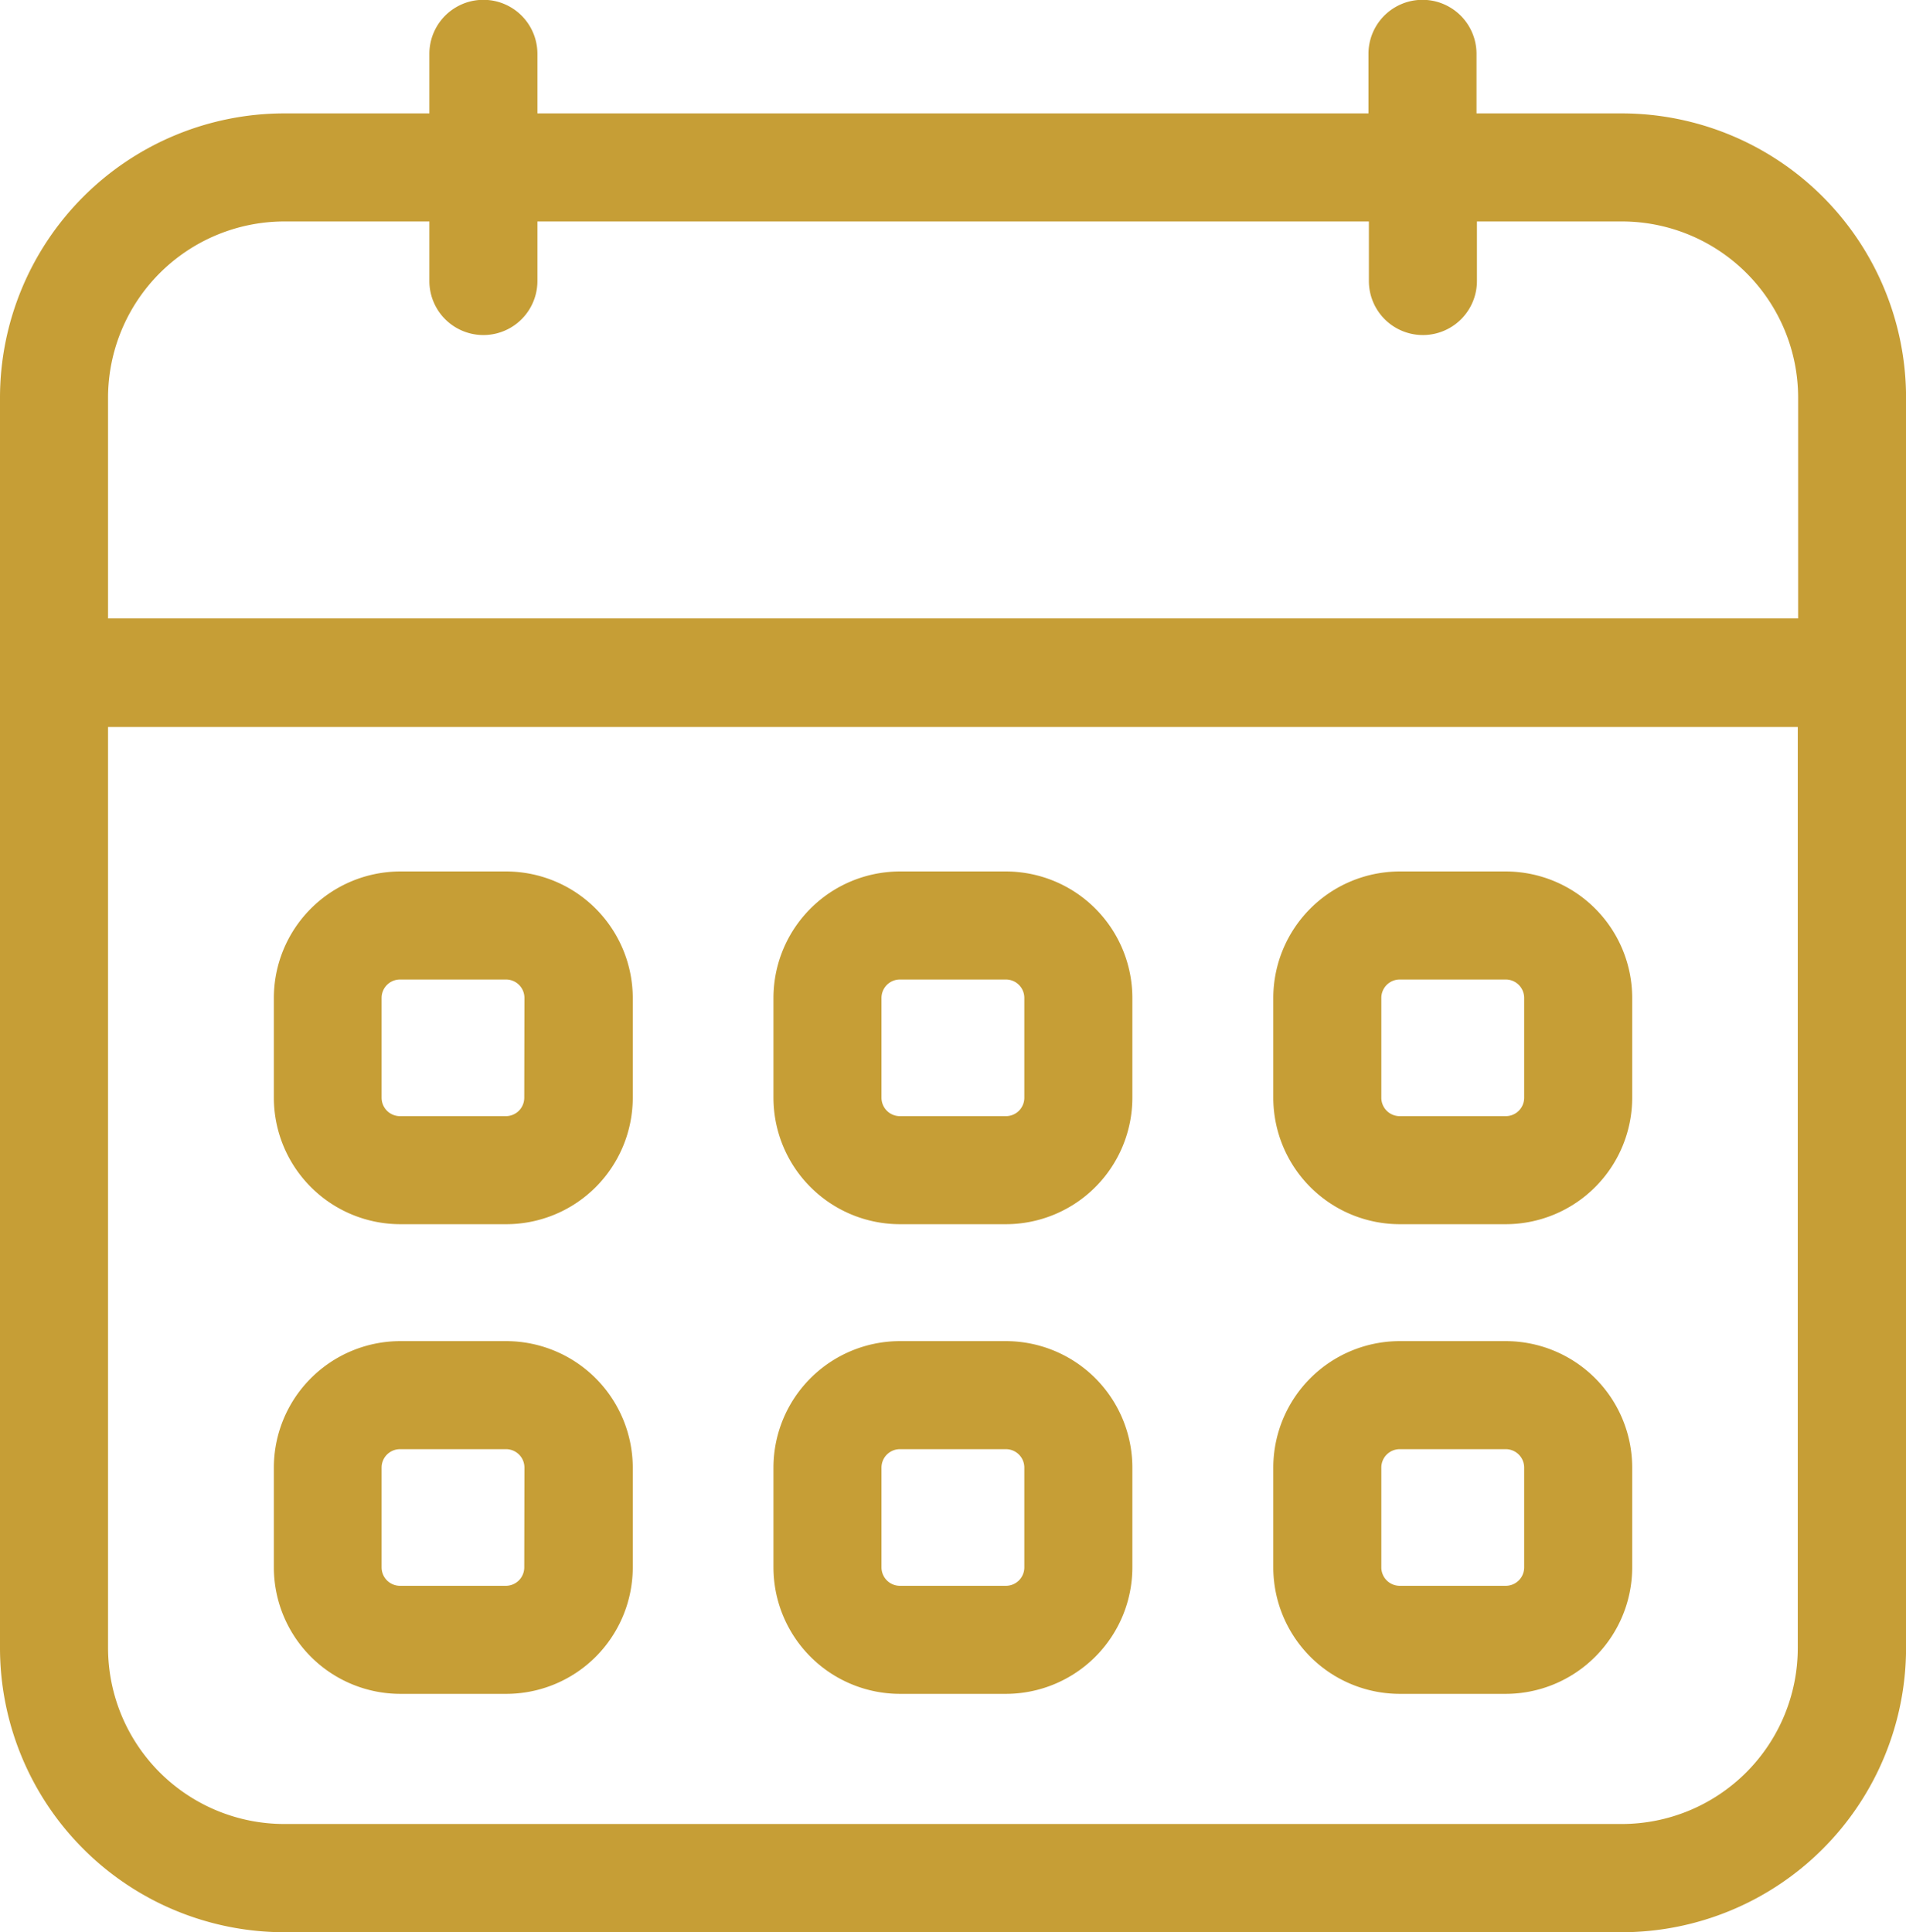
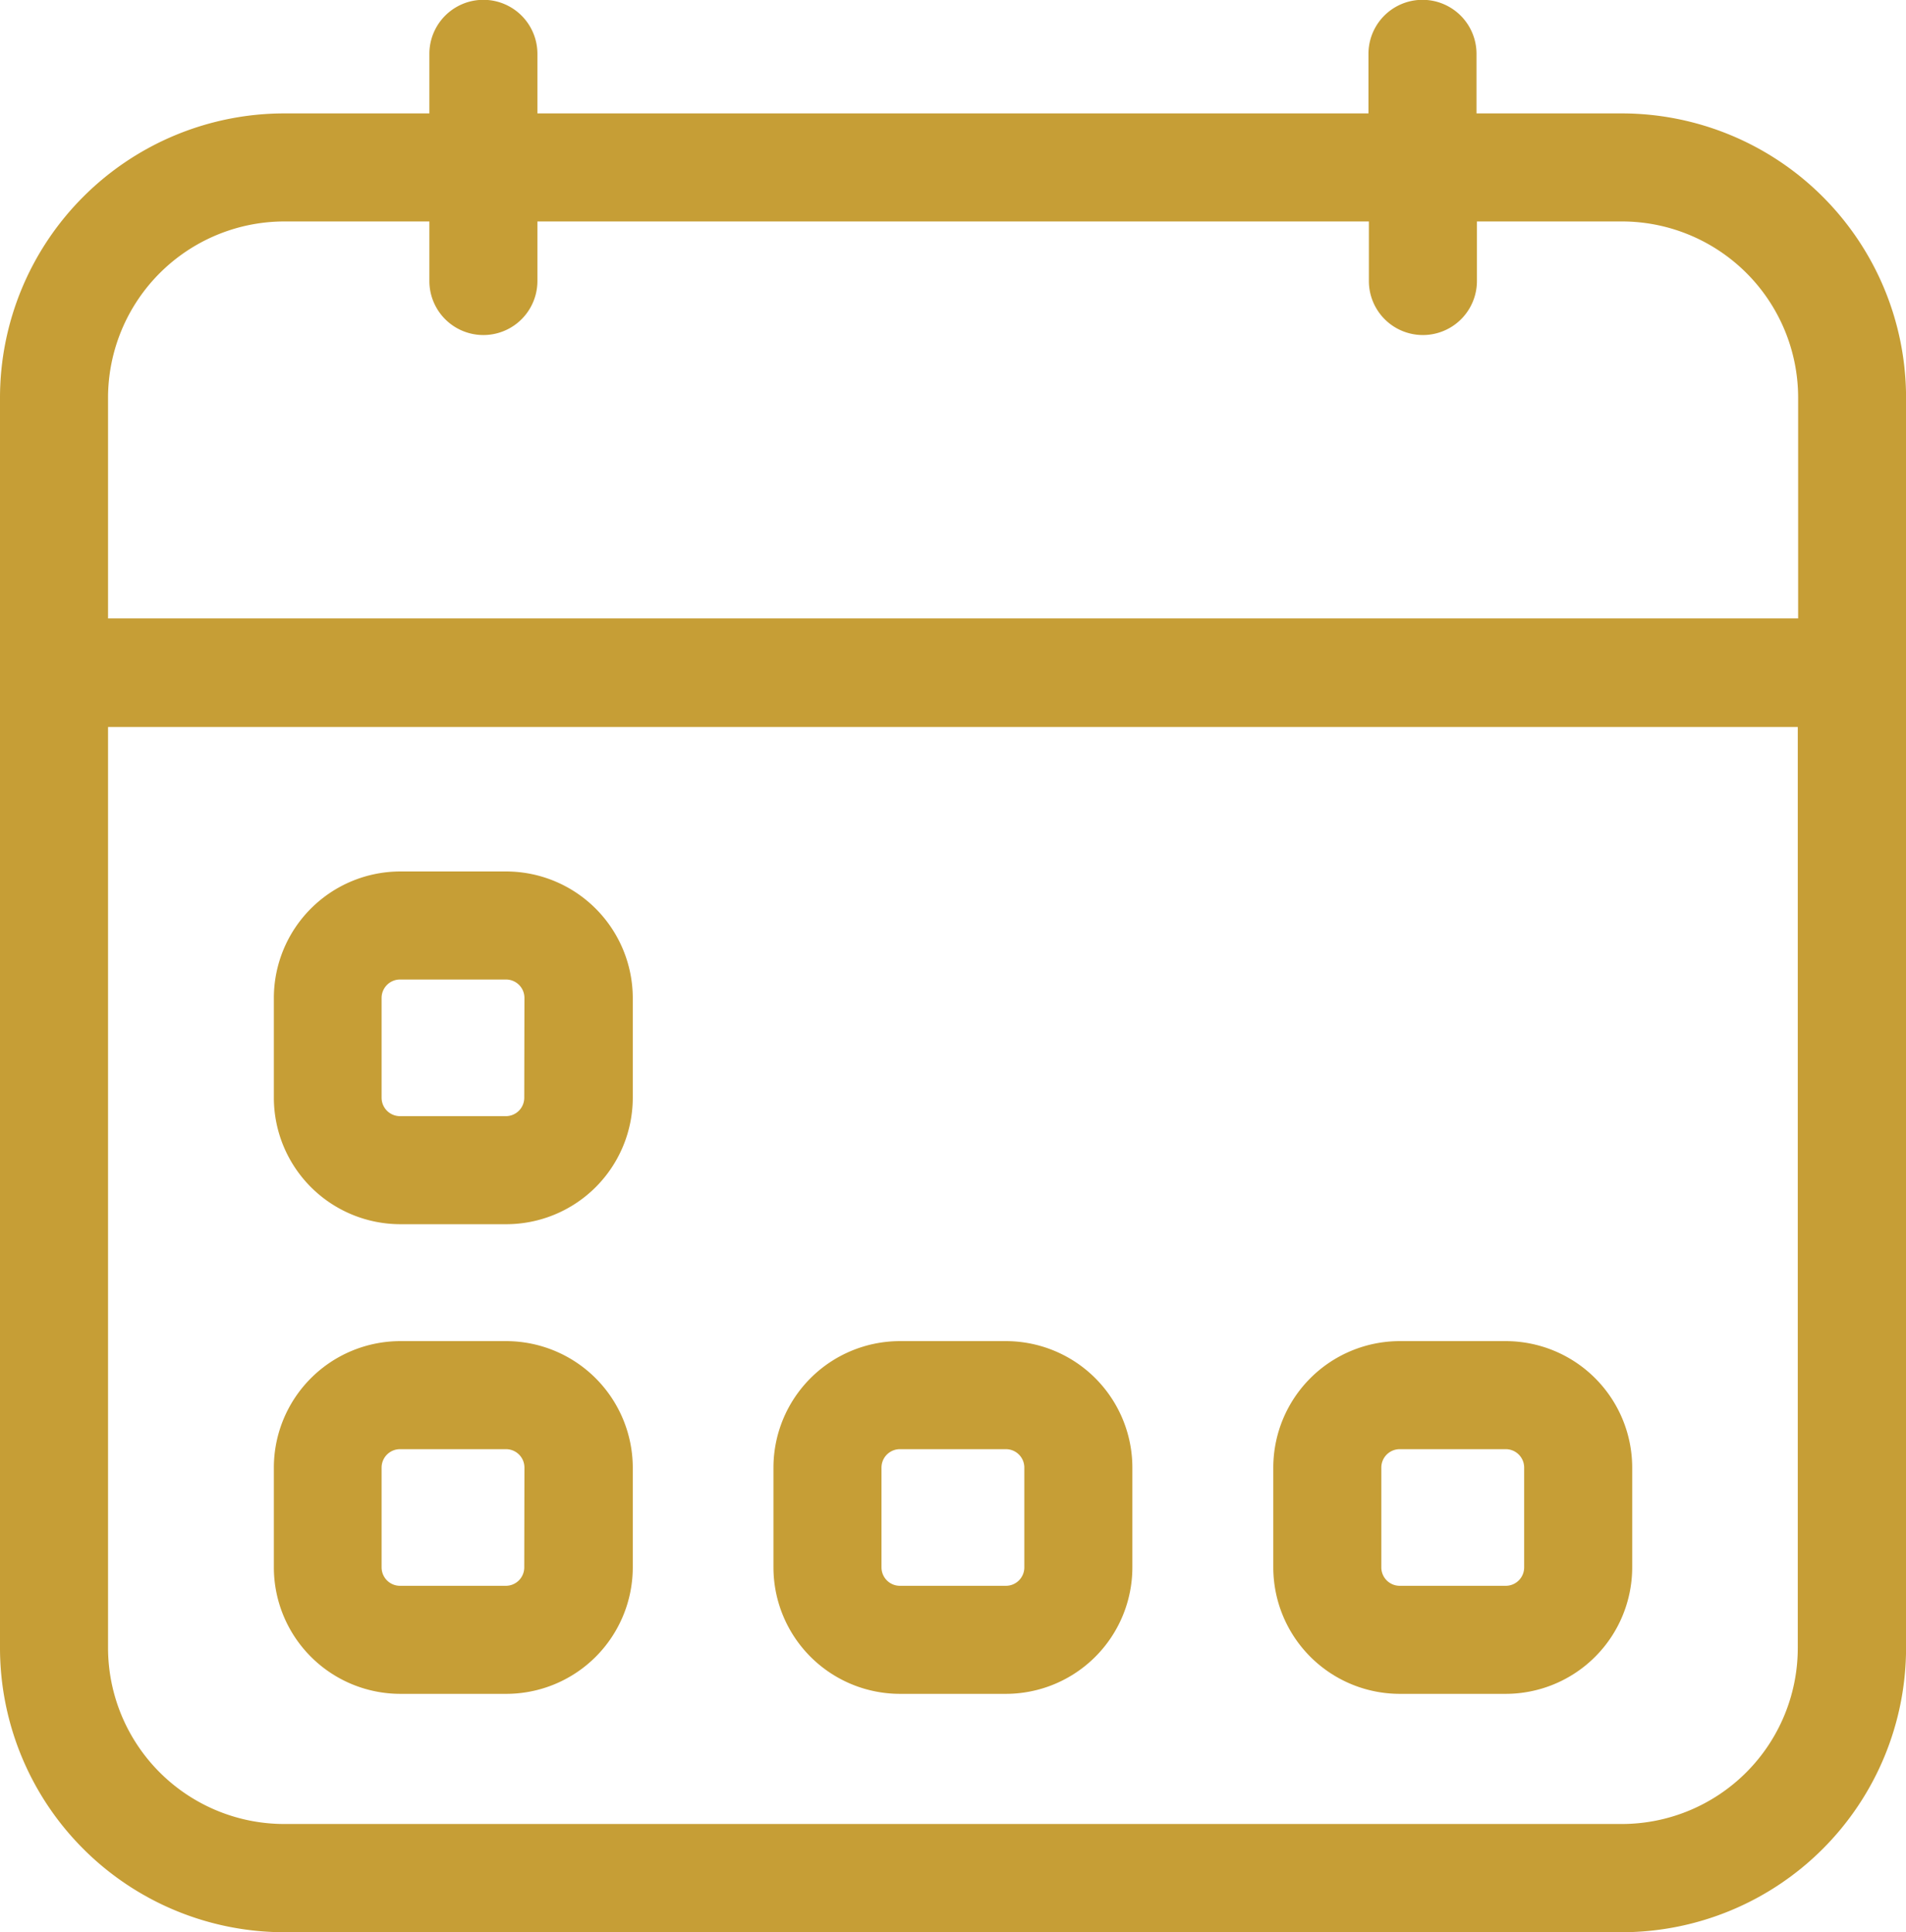
<svg xmlns="http://www.w3.org/2000/svg" id="Group_6022" data-name="Group 6022" width="32.001" height="32.437" viewBox="0 0 32.001 32.437">
  <path id="Path_15784" data-name="Path 15784" d="M41.942,16.134H39.5v-1a.907.907,0,0,0-1.814,0v1H23.733v-1a.907.907,0,0,0-1.814,0v1H19.48a4.776,4.776,0,0,0-4.77,4.77V41.9a4.776,4.776,0,0,0,4.77,4.77H41.942a4.776,4.776,0,0,0,4.77-4.77V20.9A4.776,4.776,0,0,0,41.942,16.134ZM19.48,17.948h2.439v1a.907.907,0,1,0,1.814,0v-1h13.96v1a.907.907,0,1,0,1.814,0v-1h2.439A2.96,2.96,0,0,1,44.9,20.9v3.713H16.524V20.9A2.963,2.963,0,0,1,19.48,17.948ZM41.942,44.853H19.48A2.96,2.96,0,0,1,16.524,41.9V26.436h28.37V41.9A2.956,2.956,0,0,1,41.942,44.853Z" transform="translate(-14.71 -14.23)" fill="#c69e36" />
  <path id="Path_15785" data-name="Path 15785" d="M28.754,46.5H26.972a2.125,2.125,0,0,0-2.122,2.122V50.3a2.125,2.125,0,0,0,2.122,2.122h1.782A2.125,2.125,0,0,0,30.876,50.3V48.622A2.128,2.128,0,0,0,28.754,46.5Zm.3,3.8a.309.309,0,0,1-.308.308H26.967a.309.309,0,0,1-.308-.308V48.622a.309.309,0,0,1,.308-.308h1.782a.309.309,0,0,1,.308.308Z" transform="translate(-20.252 -31.869)" fill="#c69e36" />
-   <path id="Path_15786" data-name="Path 15786" d="M47.254,46.5H45.472a2.125,2.125,0,0,0-2.122,2.122V50.3a2.125,2.125,0,0,0,2.122,2.122h1.782A2.125,2.125,0,0,0,49.376,50.3V48.622A2.125,2.125,0,0,0,47.254,46.5Zm.308,3.8a.309.309,0,0,1-.308.308H45.472a.309.309,0,0,1-.308-.308V48.622a.309.309,0,0,1,.308-.308h1.782a.309.309,0,0,1,.308.308Z" transform="translate(-30.364 -31.869)" fill="#c69e36" />
-   <path id="Path_15787" data-name="Path 15787" d="M65.764,46.5H63.982a2.125,2.125,0,0,0-2.122,2.122V50.3a2.125,2.125,0,0,0,2.122,2.122h1.782A2.125,2.125,0,0,0,67.886,50.3V48.622A2.125,2.125,0,0,0,65.764,46.5Zm.308,3.8a.309.309,0,0,1-.308.308H63.982a.309.309,0,0,1-.308-.308V48.622a.309.309,0,0,1,.308-.308h1.782a.309.309,0,0,1,.308.308Z" transform="translate(-40.482 -31.869)" fill="#c69e36" />
  <path id="Path_15788" data-name="Path 15788" d="M28.754,63.89H26.972a2.125,2.125,0,0,0-2.122,2.122V67.69a2.125,2.125,0,0,0,2.122,2.122h1.782a2.125,2.125,0,0,0,2.122-2.122V66.012A2.128,2.128,0,0,0,28.754,63.89Zm.3,3.8a.309.309,0,0,1-.308.308H26.967a.309.309,0,0,1-.308-.308V66.012a.309.309,0,0,1,.308-.308h1.782a.309.309,0,0,1,.308.308Z" transform="translate(-20.252 -41.374)" fill="#c69e36" />
  <path id="Path_15789" data-name="Path 15789" d="M47.254,63.89H45.472a2.125,2.125,0,0,0-2.122,2.122V67.69a2.125,2.125,0,0,0,2.122,2.122h1.782a2.125,2.125,0,0,0,2.122-2.122V66.012A2.125,2.125,0,0,0,47.254,63.89Zm.308,3.8a.309.309,0,0,1-.308.308H45.472a.309.309,0,0,1-.308-.308V66.012a.309.309,0,0,1,.308-.308h1.782a.309.309,0,0,1,.308.308Z" transform="translate(-30.364 -41.374)" fill="#c69e36" />
  <path id="Path_15790" data-name="Path 15790" d="M65.764,63.89H63.982a2.125,2.125,0,0,0-2.122,2.122V67.69a2.125,2.125,0,0,0,2.122,2.122h1.782a2.125,2.125,0,0,0,2.122-2.122V66.012A2.125,2.125,0,0,0,65.764,63.89Zm.308,3.8a.309.309,0,0,1-.308.308H63.982a.309.309,0,0,1-.308-.308V66.012a.309.309,0,0,1,.308-.308h1.782a.309.309,0,0,1,.308.308Z" transform="translate(-40.482 -41.374)" fill="#c69e36" />
</svg>